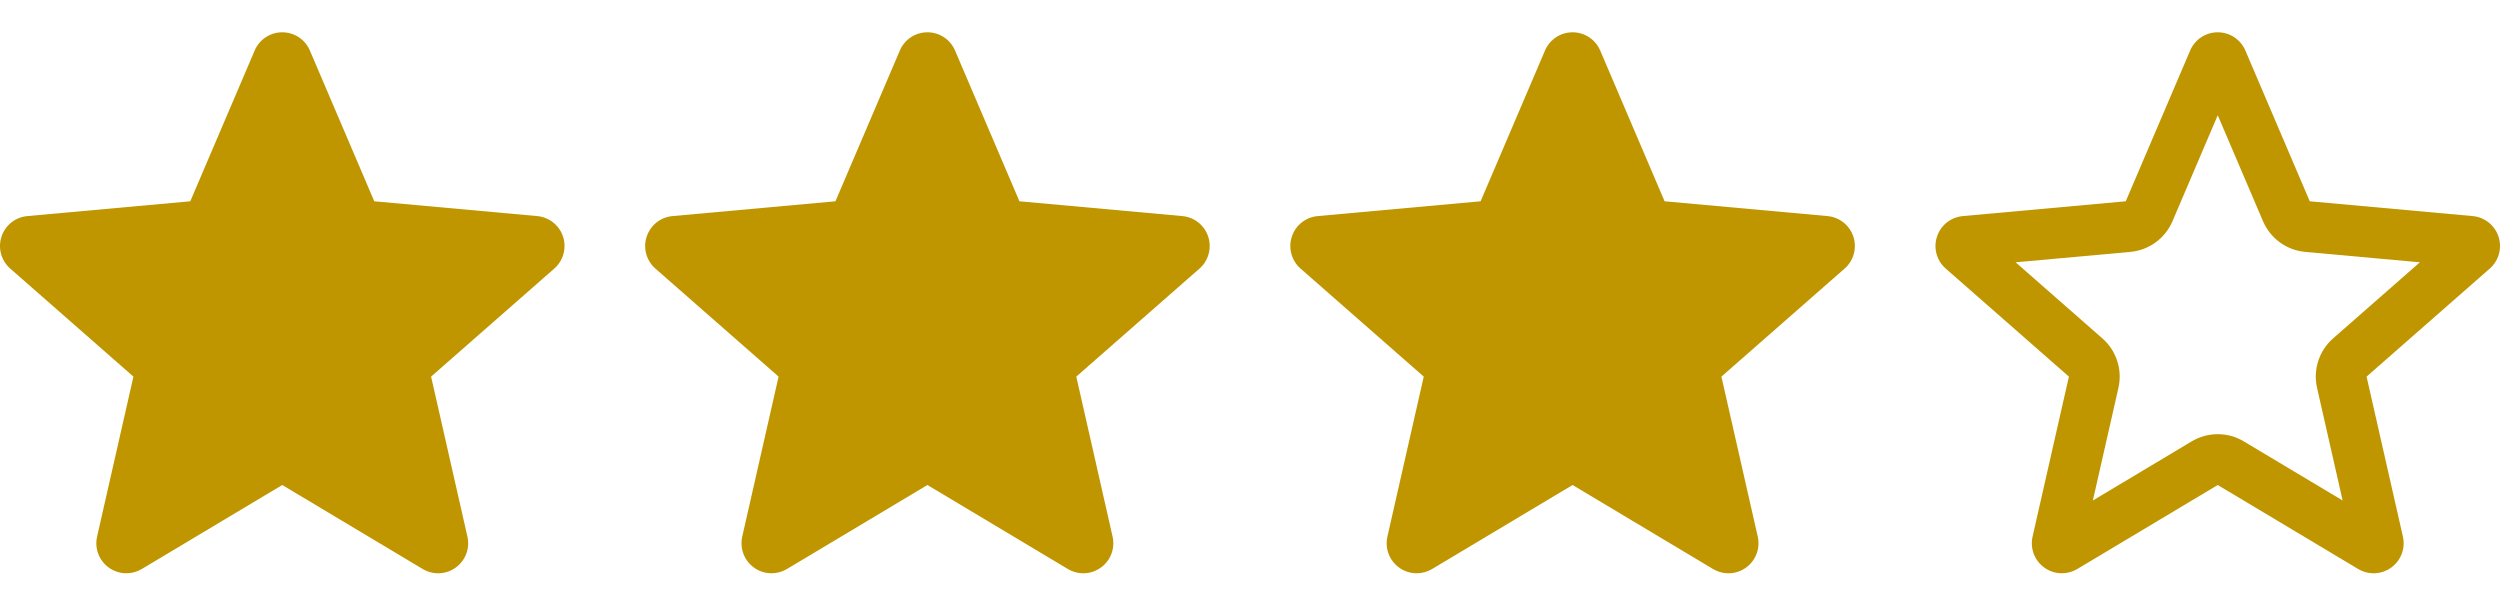
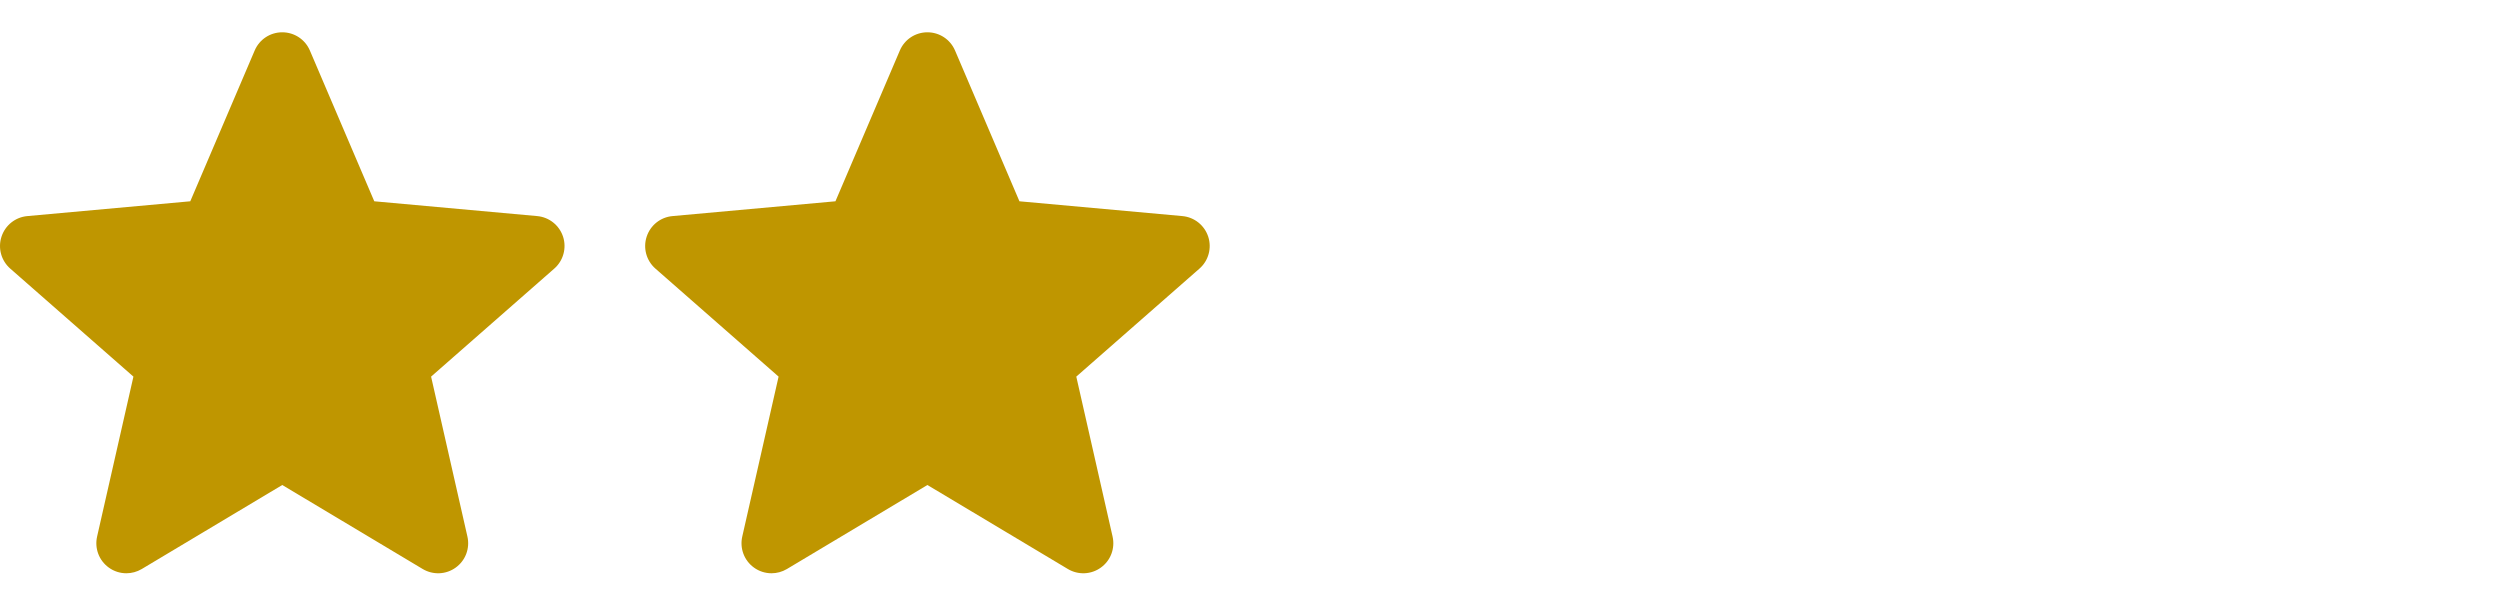
<svg xmlns="http://www.w3.org/2000/svg" width="62" height="15" viewBox="0 0 62 15" fill="none">
  <path d="M13.964 5.87C13.871 5.587 13.62 5.386 13.324 5.359L9.282 4.992L7.685 1.253C7.567 0.978 7.299 0.801 7 0.801C6.701 0.801 6.433 0.978 6.316 1.253L4.719 4.992L0.677 5.359C0.38 5.386 0.129 5.587 0.037 5.87C-0.056 6.154 0.03 6.465 0.254 6.661L3.309 9.34L2.408 13.307C2.342 13.599 2.455 13.9 2.697 14.075C2.827 14.17 2.98 14.217 3.134 14.217C3.265 14.217 3.397 14.182 3.515 14.112L7 12.028L10.484 14.112C10.74 14.264 11.061 14.251 11.303 14.075C11.545 13.9 11.658 13.599 11.592 13.307L10.691 9.34L13.746 6.661C13.97 6.465 14.056 6.154 13.964 5.87V5.87Z" fill="#BF9600" />
  <path d="M29.964 5.87C29.871 5.587 29.62 5.386 29.324 5.359L25.282 4.992L23.685 1.253C23.567 0.978 23.299 0.801 23 0.801C22.701 0.801 22.433 0.978 22.316 1.253L20.719 4.992L16.677 5.359C16.38 5.386 16.129 5.587 16.037 5.87C15.944 6.154 16.03 6.465 16.254 6.661L19.309 9.34L18.408 13.307C18.342 13.599 18.455 13.9 18.697 14.075C18.827 14.17 18.98 14.217 19.134 14.217C19.265 14.217 19.397 14.182 19.515 14.112L23 12.028L26.484 14.112C26.74 14.264 27.061 14.251 27.303 14.075C27.545 13.9 27.658 13.599 27.592 13.307L26.692 9.34L29.747 6.661C29.971 6.465 30.056 6.154 29.964 5.87V5.87Z" fill="#BF9600" />
-   <path d="M45.964 5.87C45.871 5.587 45.62 5.386 45.324 5.359L41.282 4.992L39.685 1.253C39.567 0.978 39.299 0.801 39 0.801C38.702 0.801 38.433 0.978 38.316 1.253L36.719 4.992L32.677 5.359C32.38 5.386 32.129 5.587 32.037 5.87C31.945 6.154 32.03 6.465 32.254 6.661L35.309 9.34L34.408 13.307C34.342 13.599 34.455 13.9 34.697 14.075C34.827 14.17 34.98 14.217 35.134 14.217C35.265 14.217 35.397 14.182 35.515 14.112L39 12.028L42.484 14.112C42.74 14.264 43.061 14.251 43.303 14.075C43.545 13.9 43.658 13.599 43.592 13.307L42.691 9.34L45.746 6.661C45.971 6.465 46.056 6.154 45.964 5.87V5.87Z" fill="#BF9600" />
-   <path fill-rule="evenodd" clip-rule="evenodd" d="M57.168 6.247C56.707 6.205 56.306 5.913 56.123 5.487L55 2.858L53.877 5.487C53.695 5.913 53.294 6.205 52.833 6.247L49.987 6.505L52.139 8.392C52.487 8.697 52.64 9.168 52.537 9.619L51.903 12.412L54.353 10.947C54.752 10.708 55.249 10.708 55.647 10.947L58.097 12.412L57.463 9.619C57.36 9.168 57.513 8.697 57.861 8.392L60.013 6.505L57.168 6.247ZM61.746 6.661L58.691 9.34L59.592 13.307C59.658 13.599 59.545 13.9 59.303 14.075C59.061 14.251 58.74 14.264 58.484 14.112L55 12.028L51.515 14.112C51.397 14.182 51.265 14.217 51.134 14.217C50.98 14.217 50.827 14.17 50.697 14.075C50.455 13.9 50.342 13.599 50.408 13.307L51.309 9.34L48.254 6.661C48.03 6.465 47.944 6.154 48.037 5.87C48.129 5.587 48.38 5.386 48.677 5.359L52.719 4.992L54.316 1.253C54.433 0.978 54.702 0.801 55 0.801C55.299 0.801 55.567 0.978 55.685 1.253L57.282 4.992L61.324 5.359C61.62 5.386 61.871 5.587 61.964 5.87C62.056 6.154 61.971 6.465 61.746 6.661Z" fill="#BF9600" />
</svg>